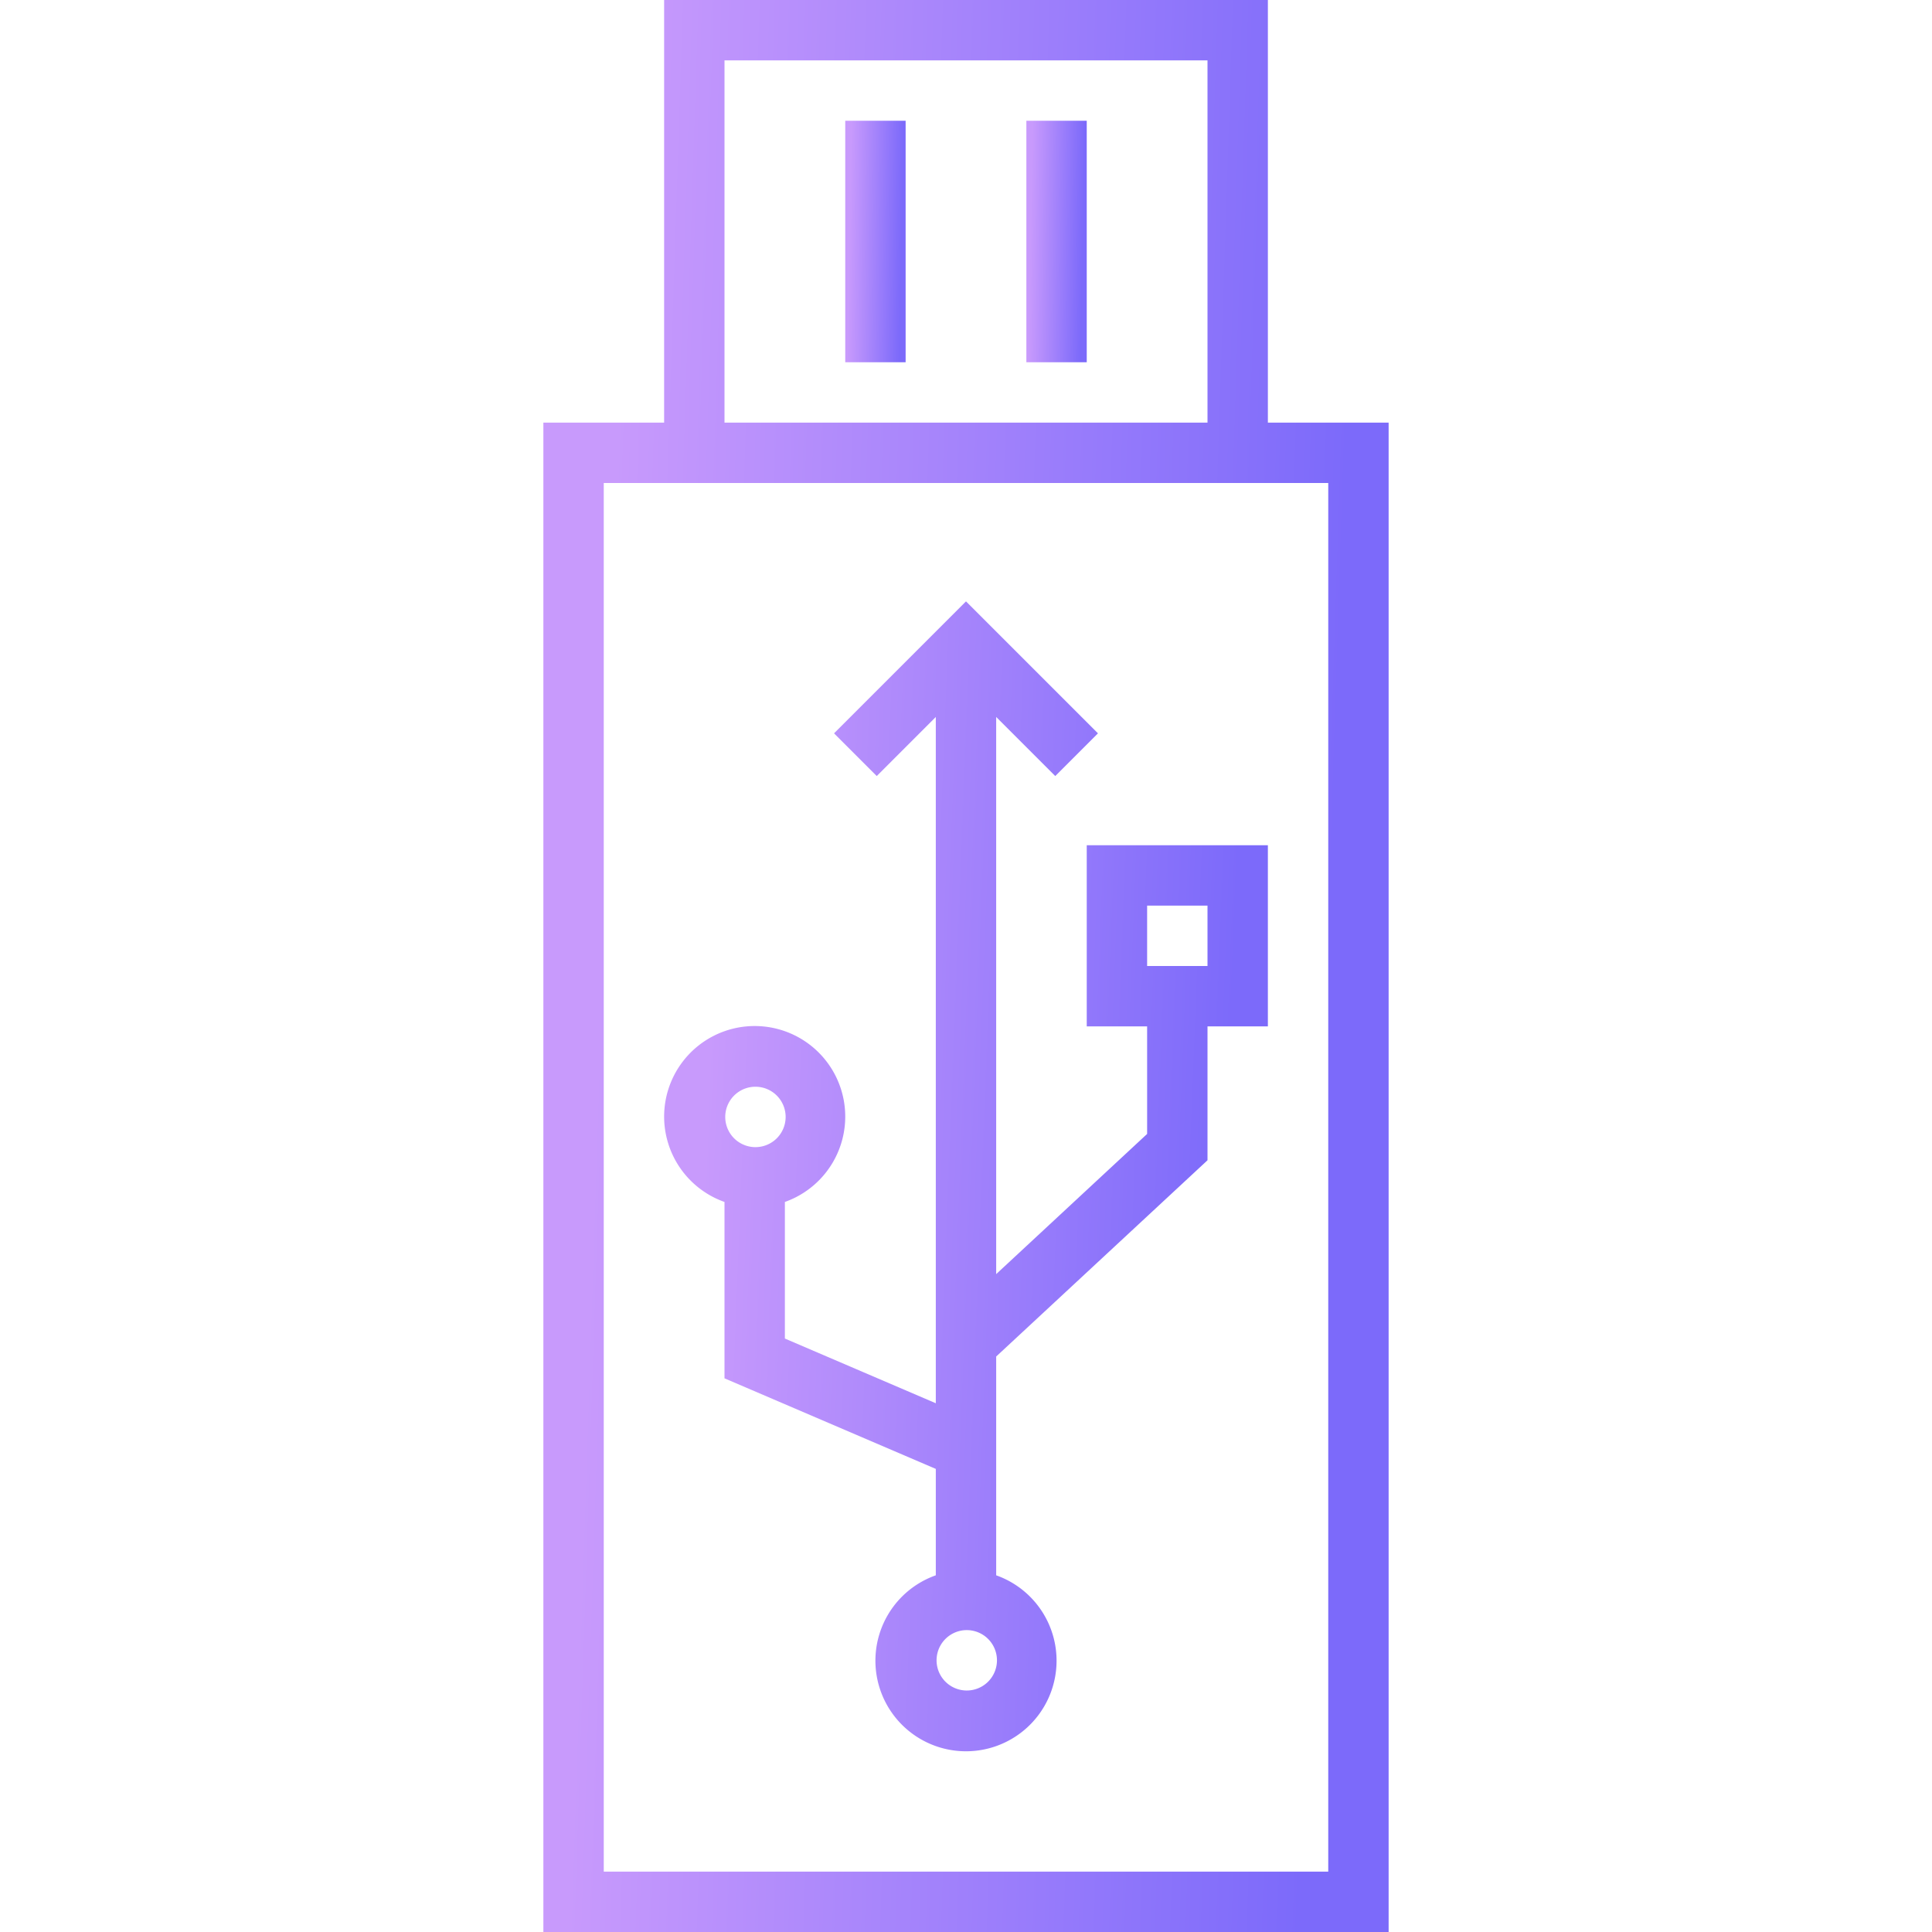
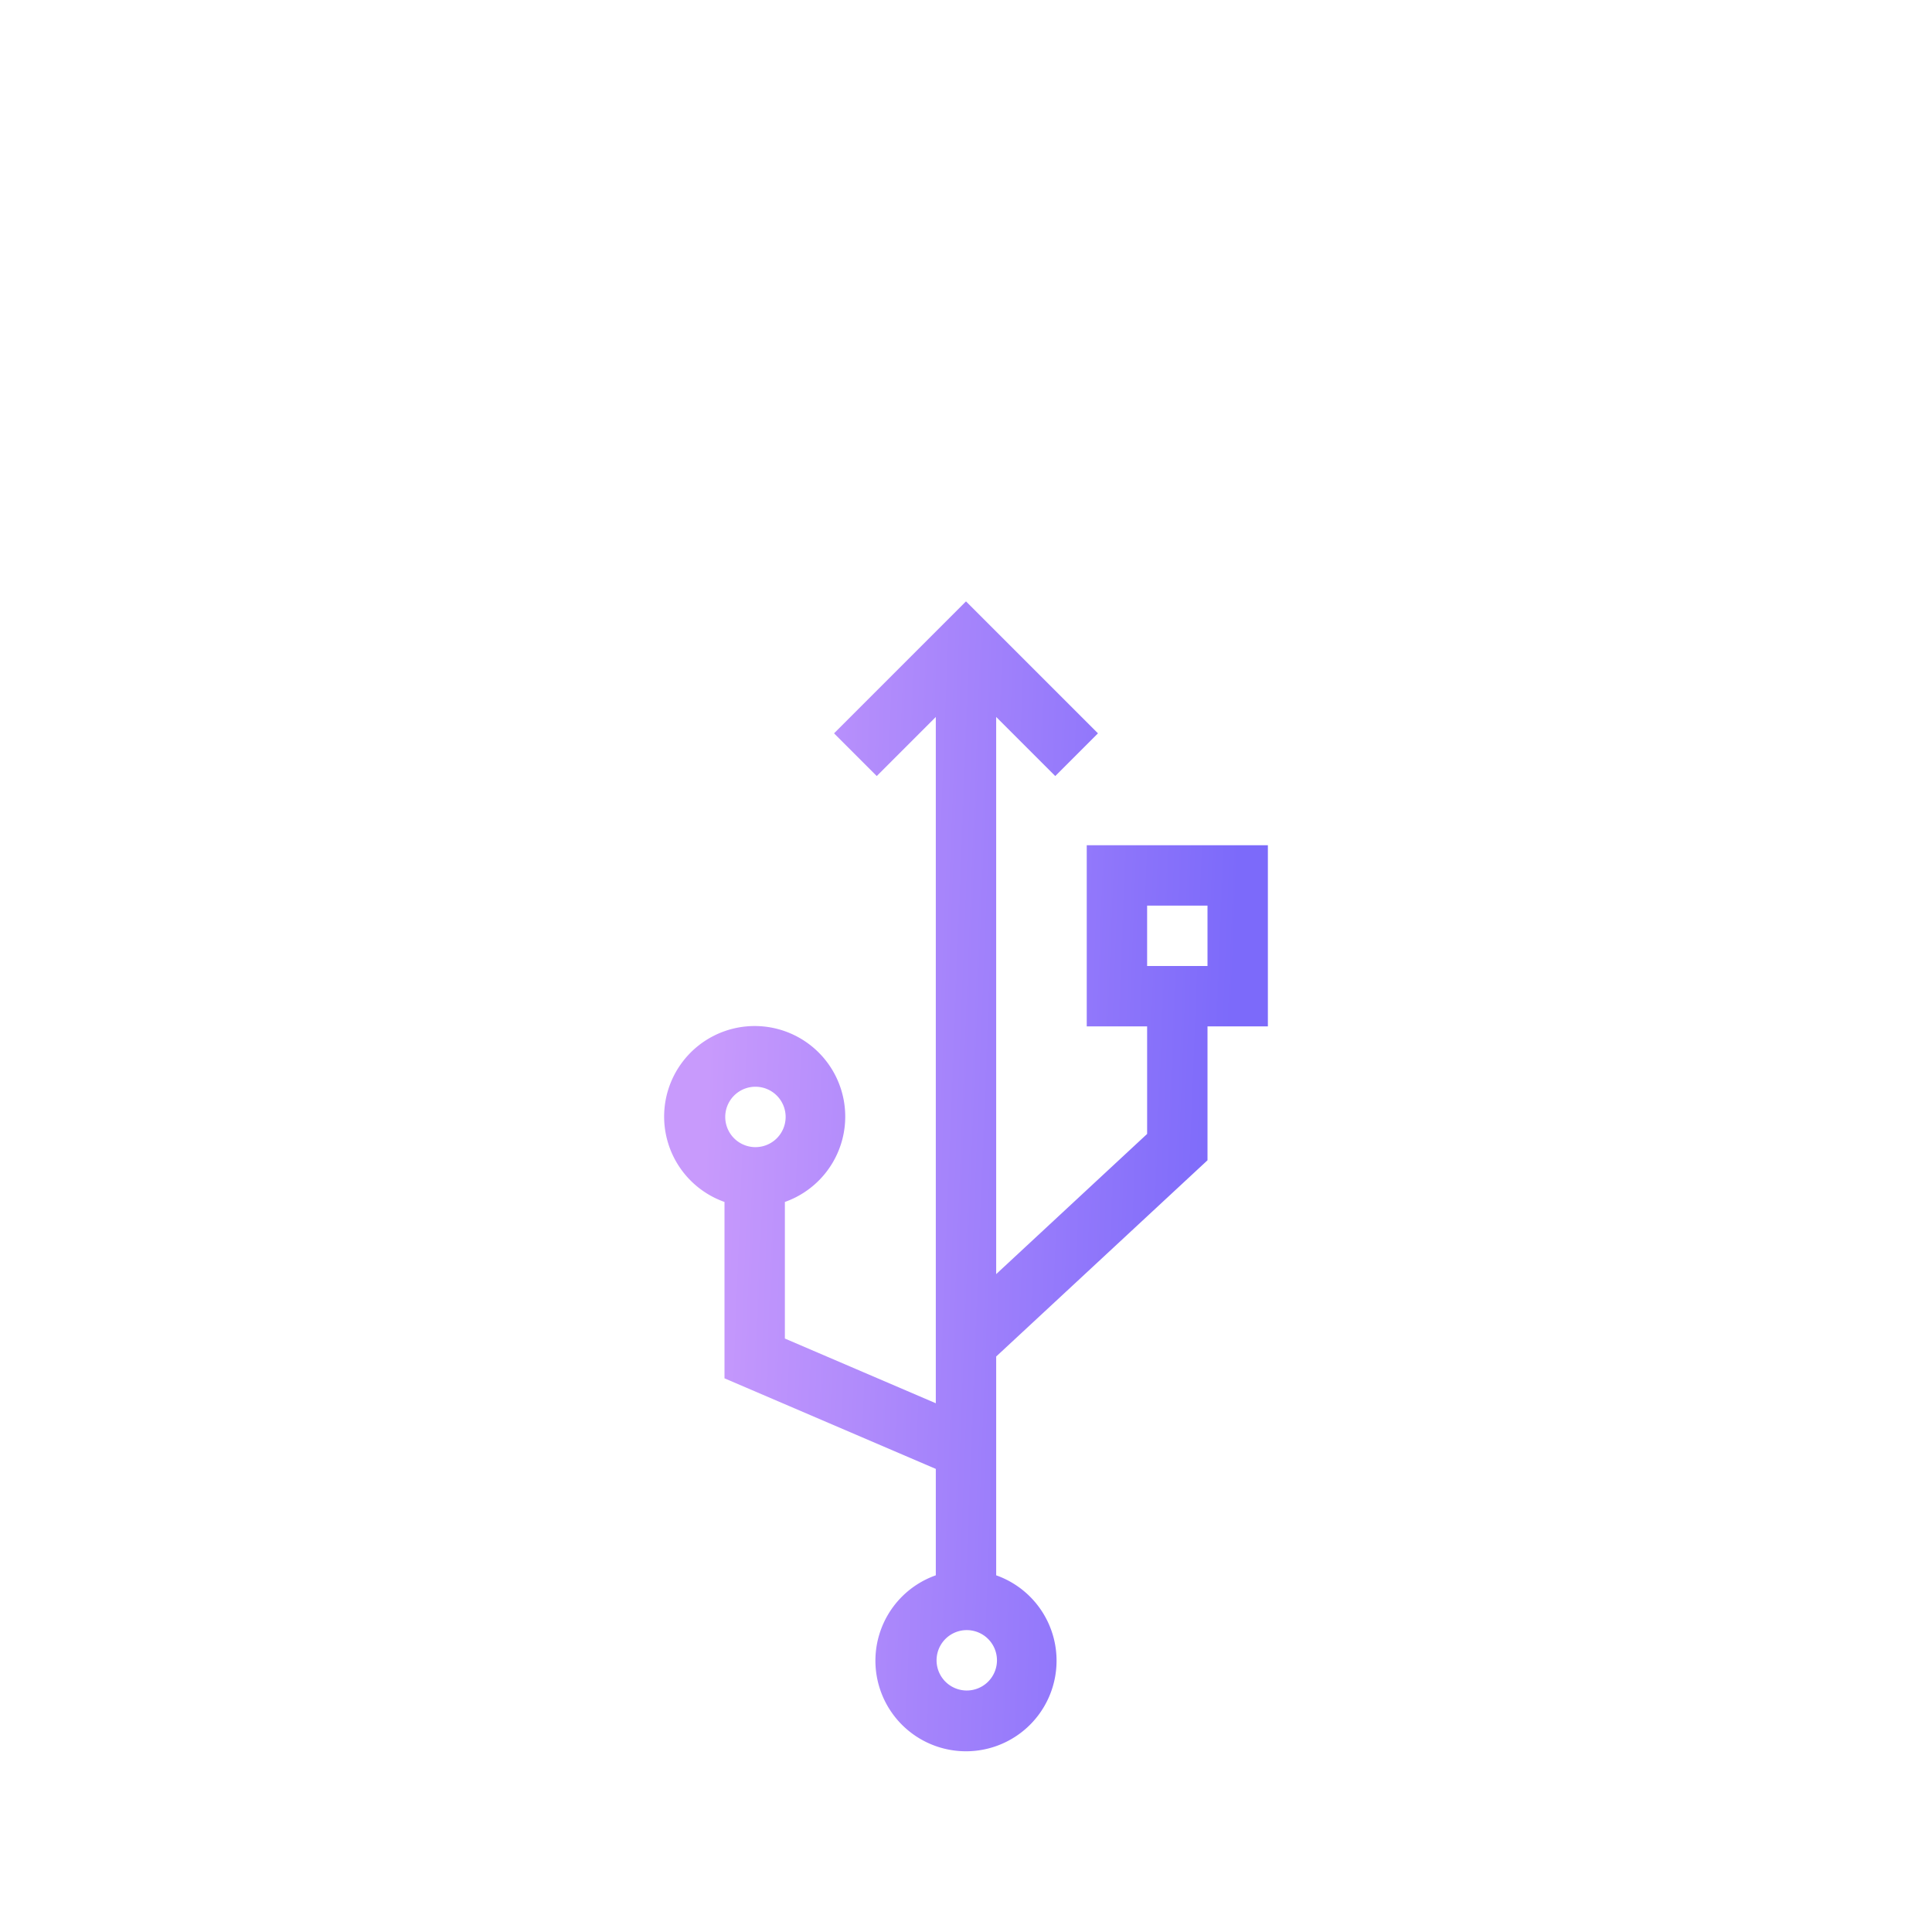
<svg xmlns="http://www.w3.org/2000/svg" width="100" height="100" fill="none">
-   <path d="M43.75 6.25h3.125v12.5H43.75V6.25z" fill="url(#paint0_linear)" />
-   <path d="M53.125 6.25h3.125v12.5h-3.125V6.25z" fill="url(#paint1_linear)" />
-   <path d="M65.625 21.875V0h-31.25v21.875h-6.25V100h43.75V21.875h-6.25zM37.5 3.125h25v18.75h-25V3.125zm31.25 93.75h-37.5V25h37.5v71.875z" fill="url(#paint2_linear)" />
+   <path d="M53.125 6.25h3.125h-3.125V6.25z" fill="url(#paint1_linear)" />
  <path d="M37.5 62.212v9.13l10.937 4.688v5.508a4.688 4.688 0 103.125 0V70.213L62.5 60.056v-6.931h3.125V43.75H56.25v9.375h3.125v5.567l-7.813 7.256V37.11l3.058 3.058 2.21-2.21-6.83-6.83-6.83 6.83 2.21 2.21 3.057-3.058v35.522l-7.812-3.349v-7.07a4.687 4.687 0 10-3.125 0zm21.875-15.337H62.5V50h-3.125v-3.125zM50 84.375a1.563 1.563 0 110 3.125 1.563 1.563 0 010-3.125zM39.062 56.25a1.563 1.563 0 110 3.125 1.563 1.563 0 010-3.125z" fill="url(#paint3_linear)" />
  <defs>
    <linearGradient id="paint0_linear" x1="44.069" y1="6.25" x2="46.779" y2="6.3" gradientUnits="userSpaceOnUse">
      <stop stop-color="#C89AFC" />
      <stop offset="1" stop-color="#7C6AFA" />
    </linearGradient>
    <linearGradient id="paint1_linear" x1="53.444" y1="6.25" x2="56.154" y2="6.3" gradientUnits="userSpaceOnUse">
      <stop stop-color="#C89AFC" />
      <stop offset="1" stop-color="#7C6AFA" />
    </linearGradient>
    <linearGradient id="paint2_linear" x1="32.597" y1="0" x2="70.503" y2="1.236" gradientUnits="userSpaceOnUse">
      <stop stop-color="#C89AFC" />
      <stop offset="1" stop-color="#7C6AFA" />
    </linearGradient>
    <linearGradient id="paint3_linear" x1="37.568" y1="31.128" x2="64.632" y2="32.187" gradientUnits="userSpaceOnUse">
      <stop stop-color="#C89AFC" />
      <stop offset="1" stop-color="#7C6AFA" />
    </linearGradient>
  </defs>
</svg>